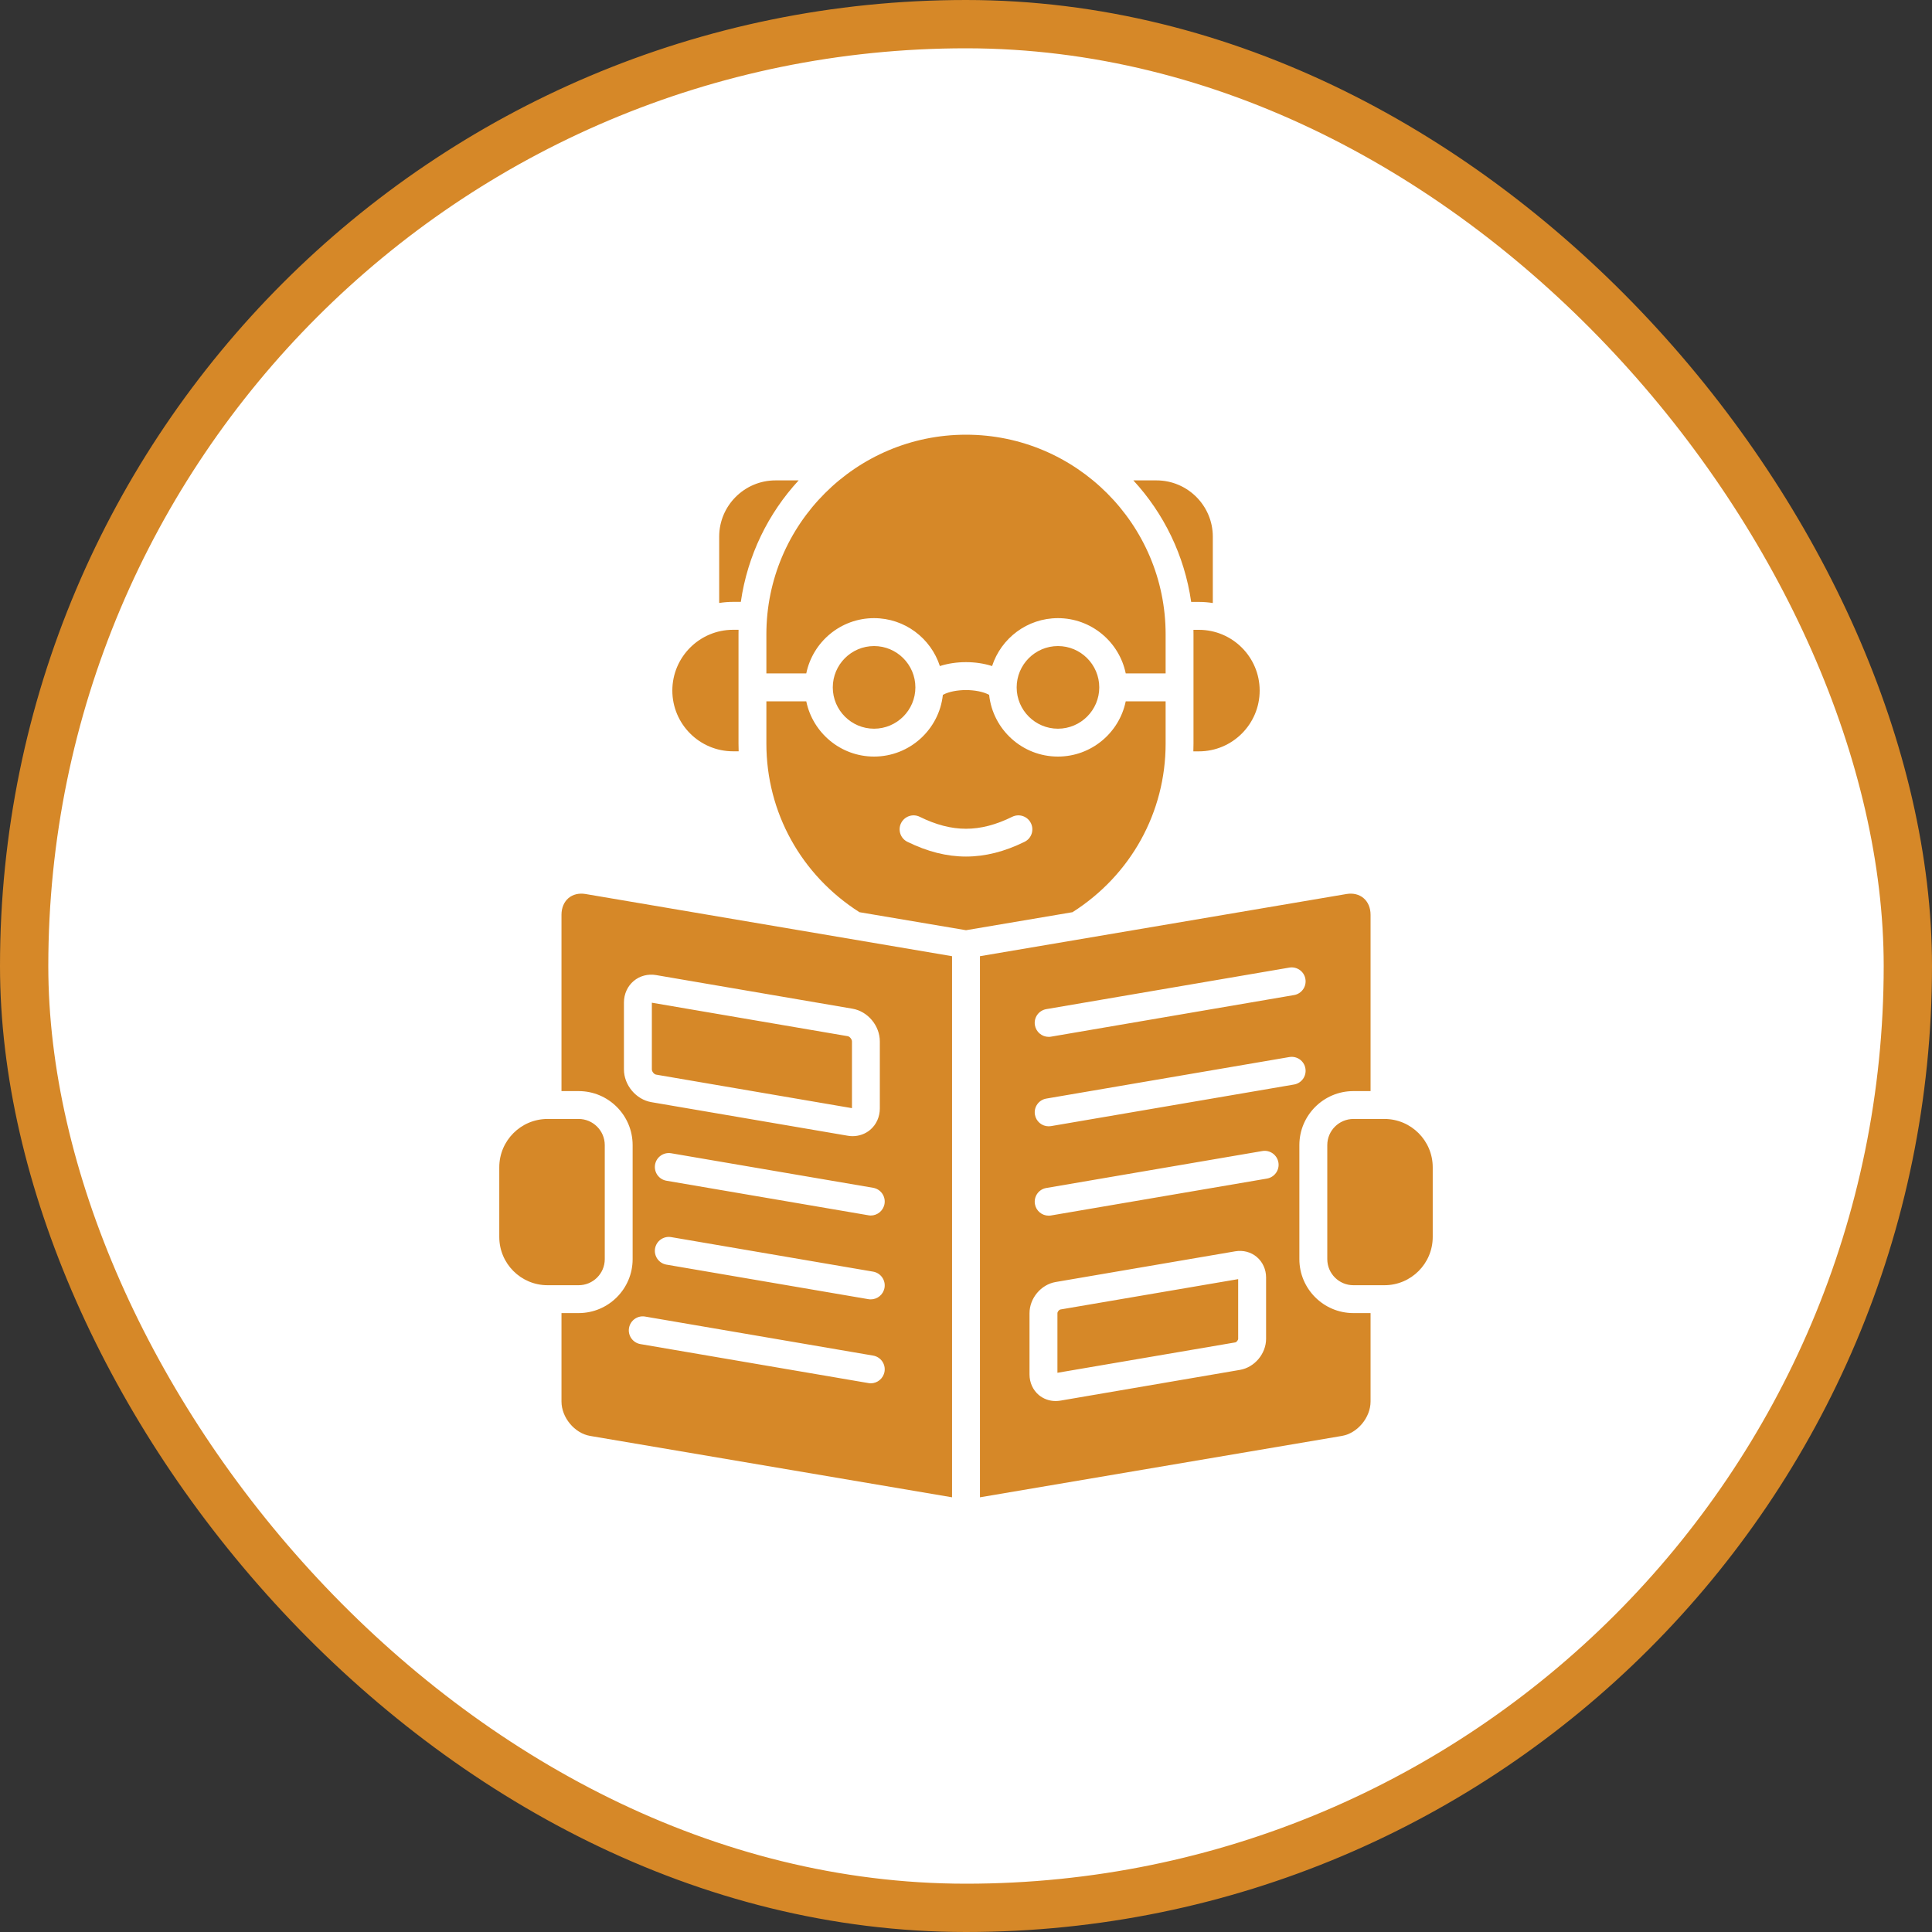
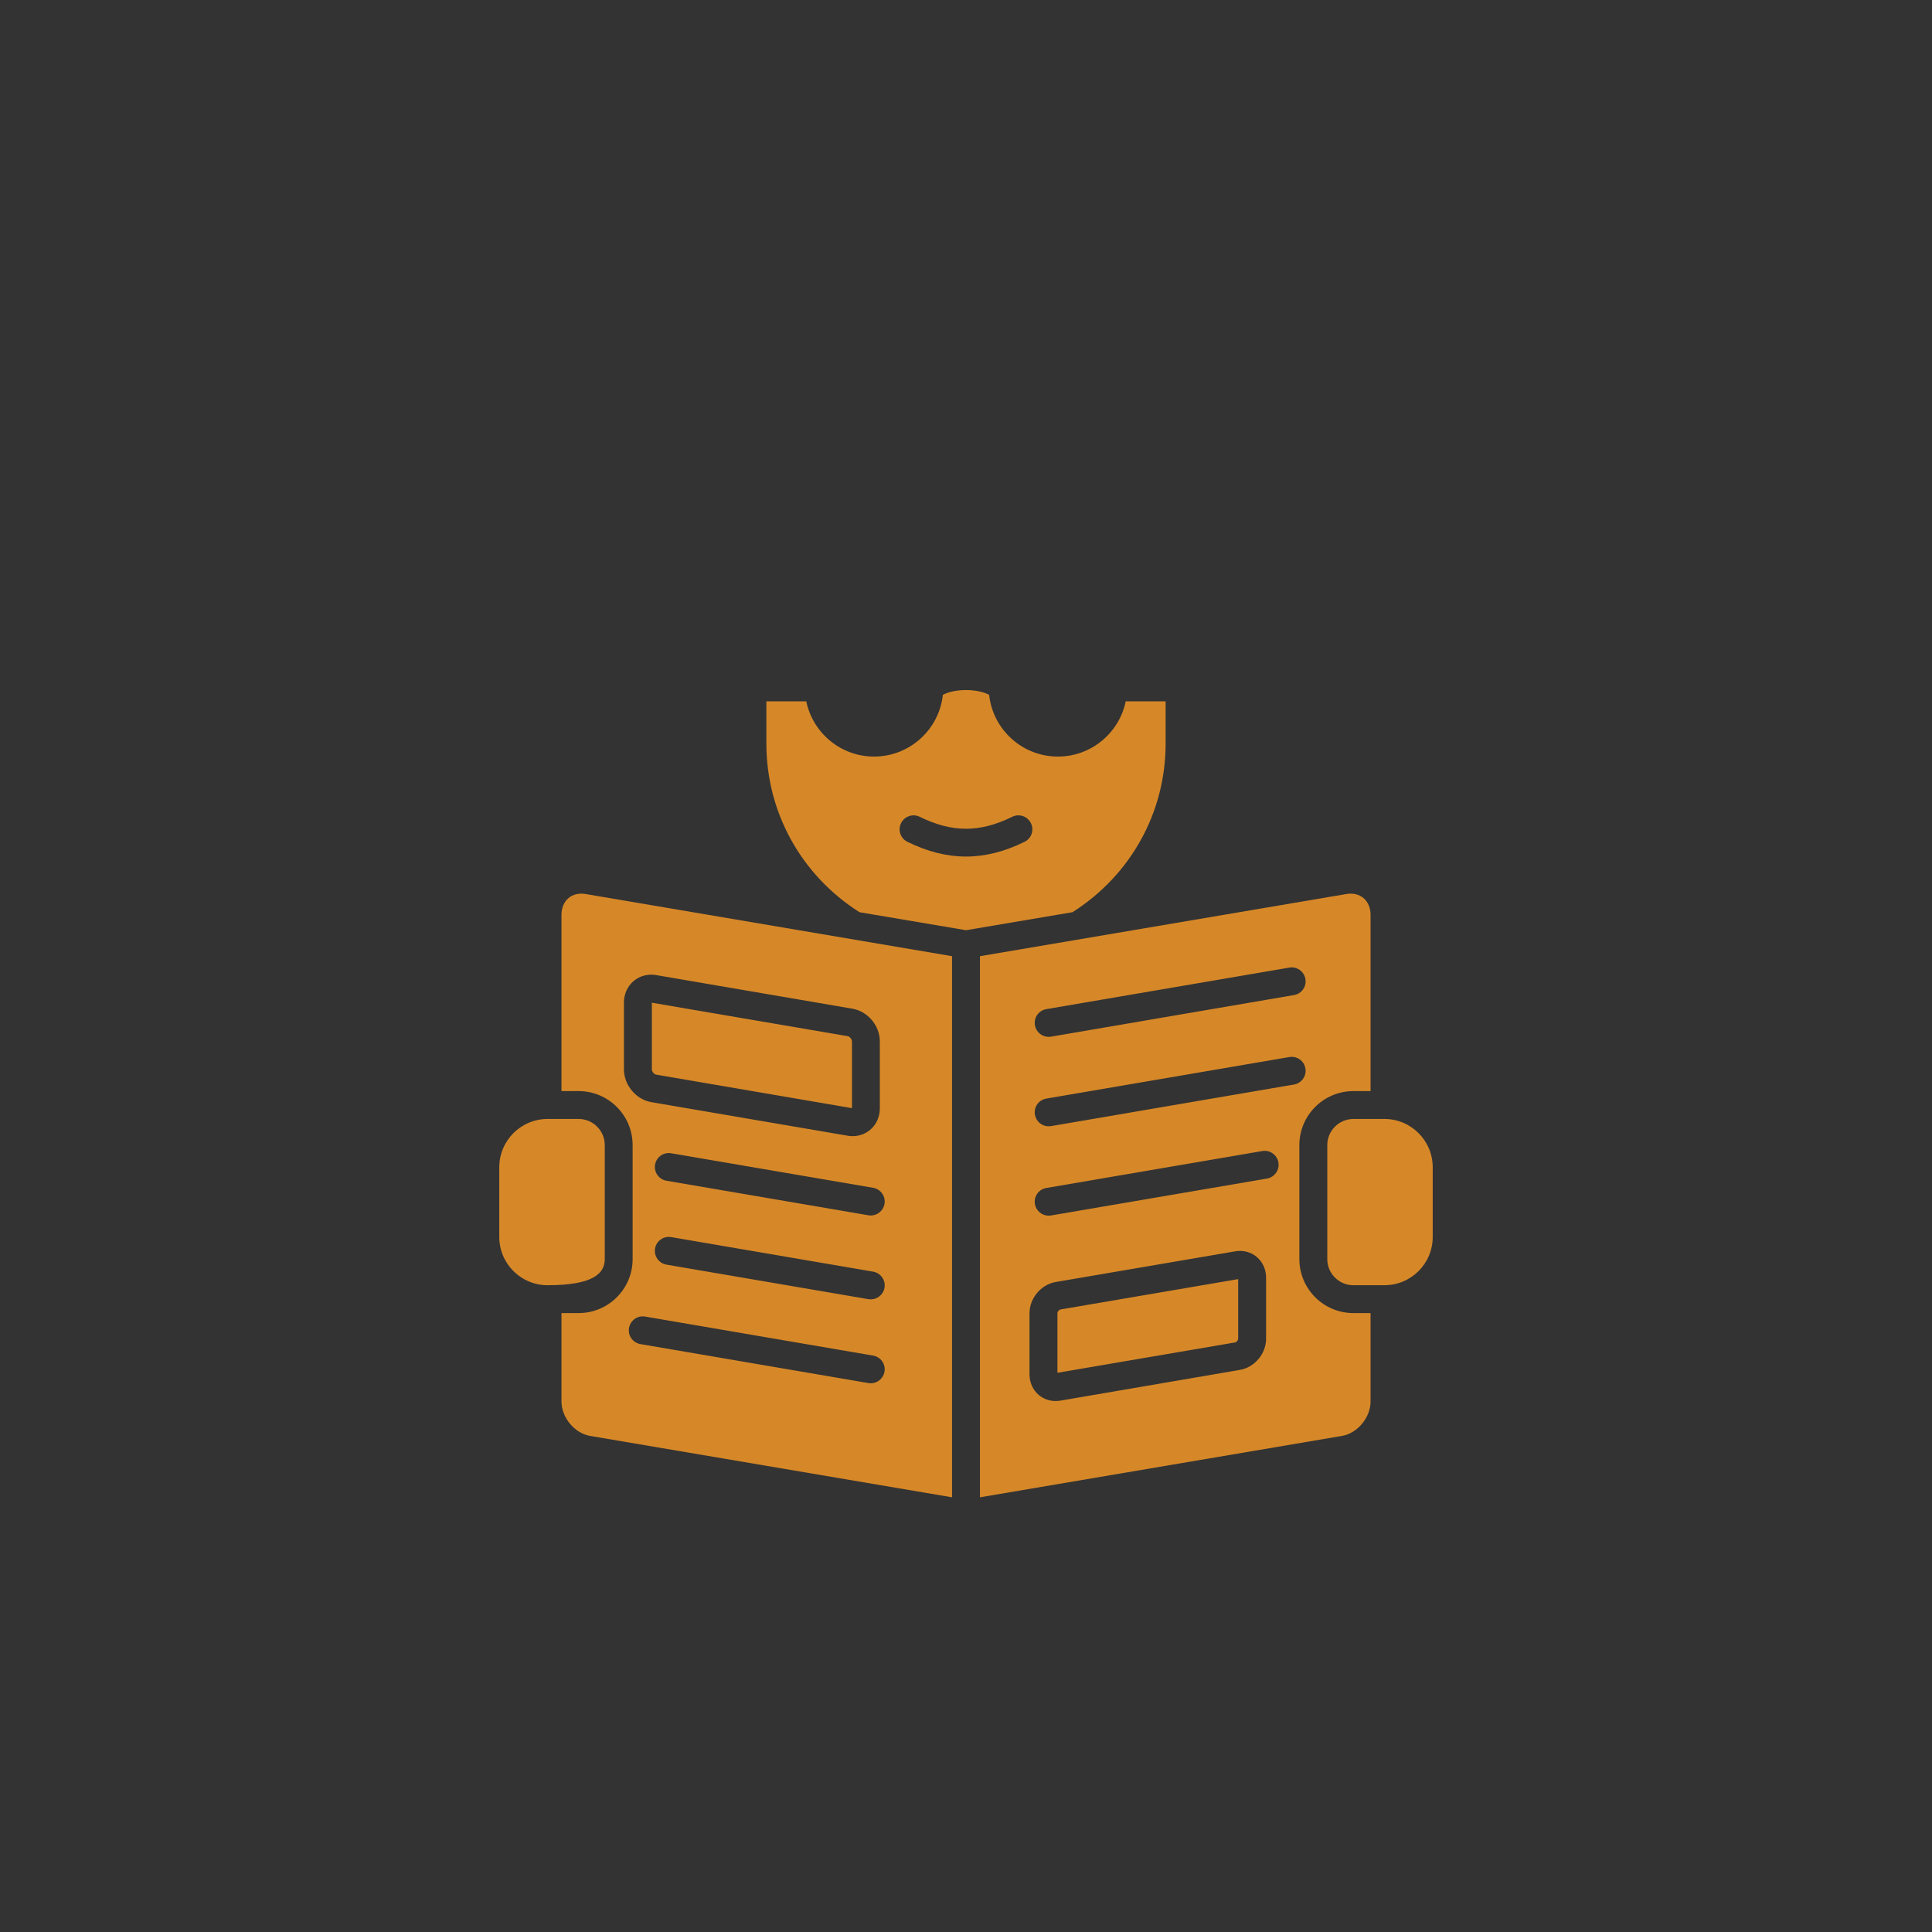
<svg xmlns="http://www.w3.org/2000/svg" width="40" height="40" viewBox="0 0 40 40" fill="none">
  <rect x="0" y="0" width="40" height="40" fill="#333333" stroke="none" />
-   <rect x="0.5" y="0.5" width="39" height="39" rx="19.5" fill="white" />
-   <rect x="0.5" y="0.5" width="39" height="39" rx="19.5" stroke="#D68828" />
-   <path fill-rule="evenodd" clip-rule="evenodd" d="M15.178 13.039C14.484 13.039 13.92 13.604 13.92 14.297C13.92 14.991 14.484 15.555 15.178 15.555H15.293C15.291 15.502 15.29 15.449 15.29 15.395V13.133C15.29 13.101 15.29 13.071 15.291 13.039H15.178ZM15.338 12.461C15.476 11.499 15.905 10.629 16.535 9.946H16.056C15.413 9.946 14.89 10.469 14.89 11.111V12.484C14.984 12.469 15.08 12.461 15.178 12.461H15.338ZM18.952 14.232C18.952 13.76 18.568 13.376 18.097 13.376C17.625 13.376 17.242 13.76 17.242 14.232C17.242 14.703 17.625 15.087 18.097 15.087C18.568 15.086 18.952 14.703 18.952 14.232ZM22.759 14.232C22.759 13.76 22.375 13.376 21.904 13.376C21.432 13.376 21.049 13.76 21.049 14.232C21.049 14.703 21.432 15.087 21.904 15.087C22.375 15.086 22.759 14.703 22.759 14.232ZM24.133 13.133V13.942H23.307C23.173 13.29 22.594 12.798 21.903 12.798C21.267 12.798 20.727 13.215 20.54 13.79C20.205 13.682 19.795 13.682 19.459 13.79C19.273 13.215 18.732 12.798 18.096 12.798C17.405 12.798 16.827 13.29 16.693 13.942H15.867V13.133C15.867 10.854 17.721 9 20 9C22.279 9 24.133 10.854 24.133 13.133ZM26.08 14.298C26.08 13.604 25.516 13.04 24.822 13.04H24.709C24.71 13.071 24.71 13.102 24.71 13.133V15.396C24.71 15.449 24.709 15.503 24.707 15.556H24.822C25.516 15.556 26.08 14.991 26.08 14.298ZM23.465 9.946C24.095 10.629 24.524 11.499 24.662 12.462H24.822C24.92 12.462 25.016 12.47 25.11 12.485V11.111C25.11 10.469 24.587 9.946 23.944 9.946H23.465V9.946Z" fill="#D68828" />
-   <path fill-rule="evenodd" clip-rule="evenodd" d="M15.867 14.52V15.395C15.867 16.818 16.587 18.118 17.794 18.886L20 19.259L22.205 18.886C23.413 18.118 24.133 16.818 24.133 15.395V14.52H23.307C23.173 15.172 22.594 15.664 21.903 15.664C21.165 15.664 20.556 15.104 20.479 14.386C20.233 14.254 19.766 14.254 19.521 14.386C19.444 15.103 18.834 15.664 18.096 15.664C17.405 15.664 16.827 15.172 16.693 14.52H15.867ZM25.635 26.483L21.952 27.112C21.928 27.117 21.893 27.157 21.893 27.188V28.422L25.575 27.793C25.599 27.789 25.635 27.748 25.635 27.718V26.483ZM27.48 23.708V26.069C27.48 26.366 27.722 26.609 28.02 26.609H28.664C29.215 26.609 29.663 26.161 29.663 25.61V24.167C29.663 23.616 29.215 23.167 28.664 23.167H28.02C27.722 23.168 27.48 23.41 27.48 23.708ZM13.896 23.877L18.077 24.592C18.234 24.619 18.34 24.768 18.313 24.925C18.288 25.066 18.166 25.166 18.028 25.166C18.012 25.166 17.996 25.164 17.979 25.161L13.799 24.446C13.641 24.419 13.536 24.27 13.562 24.113C13.589 23.955 13.739 23.85 13.896 23.877ZM13.098 23.708C13.098 23.091 12.597 22.59 11.98 22.59H11.625V18.939C11.625 18.796 11.677 18.673 11.771 18.593C11.862 18.517 11.986 18.487 12.12 18.509L19.711 19.797V31L12.217 29.729C11.896 29.674 11.625 29.348 11.625 29.017V27.186H11.98C12.597 27.186 13.098 26.685 13.098 26.069V23.708ZM18.077 28.066L13.356 27.258C13.199 27.231 13.05 27.337 13.023 27.495C12.996 27.652 13.102 27.801 13.259 27.828L17.979 28.635C17.996 28.638 18.012 28.64 18.028 28.64C18.166 28.64 18.288 28.54 18.313 28.399C18.34 28.241 18.234 28.093 18.077 28.066ZM18.077 26.328L13.896 25.613C13.739 25.586 13.589 25.692 13.562 25.849C13.536 26.007 13.641 26.156 13.799 26.183L17.979 26.898C17.996 26.901 18.012 26.902 18.028 26.902C18.166 26.902 18.288 26.803 18.313 26.662C18.34 26.505 18.234 26.355 18.077 26.328ZM18.216 22.948V21.562C18.216 21.236 17.967 20.938 17.649 20.884L13.584 20.188C13.415 20.159 13.245 20.204 13.119 20.311C12.992 20.418 12.918 20.58 12.918 20.755V22.141C12.918 22.466 13.168 22.764 13.486 22.819L17.551 23.514C17.585 23.52 17.619 23.523 17.652 23.523C17.786 23.523 17.915 23.477 18.016 23.392C18.143 23.285 18.216 23.123 18.216 22.948ZM12.521 26.069V23.708C12.521 23.41 12.278 23.167 11.98 23.167H11.336C10.785 23.167 10.337 23.616 10.337 24.167V25.61C10.337 26.161 10.785 26.609 11.336 26.609H11.98C12.278 26.609 12.521 26.367 12.521 26.069ZM17.639 22.943V21.562C17.639 21.517 17.593 21.46 17.551 21.453L13.496 20.76V22.141C13.496 22.186 13.542 22.242 13.584 22.249L17.639 22.943ZM20.289 19.797L27.881 18.509C28.014 18.487 28.138 18.517 28.229 18.593C28.324 18.673 28.376 18.796 28.376 18.939V22.59H28.02C27.404 22.59 26.902 23.091 26.902 23.708V26.069C26.902 26.685 27.404 27.186 28.02 27.186H28.376V29.017C28.376 29.348 28.105 29.674 27.784 29.729L20.289 31V19.797ZM21.427 21.227C21.451 21.367 21.573 21.467 21.711 21.467C21.727 21.467 21.744 21.466 21.76 21.463L26.791 20.602C26.949 20.575 27.054 20.426 27.027 20.269C27.001 20.112 26.851 20.006 26.694 20.033L21.663 20.893C21.505 20.92 21.399 21.069 21.427 21.227ZM21.663 22.745C21.505 22.772 21.4 22.921 21.427 23.078C21.451 23.219 21.573 23.319 21.711 23.319C21.727 23.319 21.744 23.317 21.76 23.315L26.791 22.454C26.949 22.427 27.054 22.277 27.027 22.121C27.001 21.963 26.851 21.858 26.694 21.885L21.663 22.745ZM21.663 24.596C21.505 24.622 21.4 24.772 21.427 24.929C21.451 25.07 21.573 25.169 21.711 25.169C21.727 25.169 21.744 25.168 21.76 25.165L26.232 24.401C26.389 24.373 26.495 24.224 26.468 24.067C26.441 23.91 26.292 23.804 26.135 23.831L21.663 24.596ZM21.855 26.543L25.575 25.907C25.737 25.879 25.899 25.922 26.02 26.024C26.142 26.127 26.213 26.282 26.213 26.449V27.718C26.213 28.027 25.975 28.31 25.672 28.362L21.952 28.999C21.92 29.004 21.887 29.007 21.855 29.007C21.727 29.007 21.604 28.963 21.507 28.882C21.385 28.779 21.315 28.624 21.315 28.457V27.188C21.315 26.878 21.553 26.595 21.855 26.543ZM18.787 17.429C18.644 17.359 18.585 17.186 18.655 17.043C18.726 16.9 18.899 16.84 19.042 16.911C19.713 17.241 20.286 17.241 20.957 16.911C21.101 16.84 21.274 16.9 21.344 17.043C21.414 17.186 21.356 17.359 21.212 17.429C20.799 17.632 20.399 17.734 20 17.734C19.601 17.734 19.201 17.632 18.787 17.429Z" fill="#D68828" />
+   <path fill-rule="evenodd" clip-rule="evenodd" d="M15.867 14.52V15.395C15.867 16.818 16.587 18.118 17.794 18.886L20 19.259L22.205 18.886C23.413 18.118 24.133 16.818 24.133 15.395V14.52H23.307C23.173 15.172 22.594 15.664 21.903 15.664C21.165 15.664 20.556 15.104 20.479 14.386C20.233 14.254 19.766 14.254 19.521 14.386C19.444 15.103 18.834 15.664 18.096 15.664C17.405 15.664 16.827 15.172 16.693 14.52H15.867ZM25.635 26.483L21.952 27.112C21.928 27.117 21.893 27.157 21.893 27.188V28.422L25.575 27.793C25.599 27.789 25.635 27.748 25.635 27.718V26.483ZM27.48 23.708V26.069C27.48 26.366 27.722 26.609 28.02 26.609H28.664C29.215 26.609 29.663 26.161 29.663 25.61V24.167C29.663 23.616 29.215 23.167 28.664 23.167H28.02C27.722 23.168 27.48 23.41 27.48 23.708ZM13.896 23.877L18.077 24.592C18.234 24.619 18.34 24.768 18.313 24.925C18.288 25.066 18.166 25.166 18.028 25.166C18.012 25.166 17.996 25.164 17.979 25.161L13.799 24.446C13.641 24.419 13.536 24.27 13.562 24.113C13.589 23.955 13.739 23.85 13.896 23.877ZM13.098 23.708C13.098 23.091 12.597 22.59 11.98 22.59H11.625V18.939C11.625 18.796 11.677 18.673 11.771 18.593C11.862 18.517 11.986 18.487 12.12 18.509L19.711 19.797V31L12.217 29.729C11.896 29.674 11.625 29.348 11.625 29.017V27.186H11.98C12.597 27.186 13.098 26.685 13.098 26.069V23.708ZM18.077 28.066L13.356 27.258C13.199 27.231 13.05 27.337 13.023 27.495C12.996 27.652 13.102 27.801 13.259 27.828L17.979 28.635C17.996 28.638 18.012 28.64 18.028 28.64C18.166 28.64 18.288 28.54 18.313 28.399C18.34 28.241 18.234 28.093 18.077 28.066ZM18.077 26.328L13.896 25.613C13.739 25.586 13.589 25.692 13.562 25.849C13.536 26.007 13.641 26.156 13.799 26.183L17.979 26.898C17.996 26.901 18.012 26.902 18.028 26.902C18.166 26.902 18.288 26.803 18.313 26.662C18.34 26.505 18.234 26.355 18.077 26.328ZM18.216 22.948V21.562C18.216 21.236 17.967 20.938 17.649 20.884L13.584 20.188C13.415 20.159 13.245 20.204 13.119 20.311C12.992 20.418 12.918 20.58 12.918 20.755V22.141C12.918 22.466 13.168 22.764 13.486 22.819L17.551 23.514C17.585 23.52 17.619 23.523 17.652 23.523C17.786 23.523 17.915 23.477 18.016 23.392C18.143 23.285 18.216 23.123 18.216 22.948ZM12.521 26.069V23.708C12.521 23.41 12.278 23.167 11.98 23.167H11.336C10.785 23.167 10.337 23.616 10.337 24.167V25.61C10.337 26.161 10.785 26.609 11.336 26.609C12.278 26.609 12.521 26.367 12.521 26.069ZM17.639 22.943V21.562C17.639 21.517 17.593 21.46 17.551 21.453L13.496 20.76V22.141C13.496 22.186 13.542 22.242 13.584 22.249L17.639 22.943ZM20.289 19.797L27.881 18.509C28.014 18.487 28.138 18.517 28.229 18.593C28.324 18.673 28.376 18.796 28.376 18.939V22.59H28.02C27.404 22.59 26.902 23.091 26.902 23.708V26.069C26.902 26.685 27.404 27.186 28.02 27.186H28.376V29.017C28.376 29.348 28.105 29.674 27.784 29.729L20.289 31V19.797ZM21.427 21.227C21.451 21.367 21.573 21.467 21.711 21.467C21.727 21.467 21.744 21.466 21.76 21.463L26.791 20.602C26.949 20.575 27.054 20.426 27.027 20.269C27.001 20.112 26.851 20.006 26.694 20.033L21.663 20.893C21.505 20.92 21.399 21.069 21.427 21.227ZM21.663 22.745C21.505 22.772 21.4 22.921 21.427 23.078C21.451 23.219 21.573 23.319 21.711 23.319C21.727 23.319 21.744 23.317 21.76 23.315L26.791 22.454C26.949 22.427 27.054 22.277 27.027 22.121C27.001 21.963 26.851 21.858 26.694 21.885L21.663 22.745ZM21.663 24.596C21.505 24.622 21.4 24.772 21.427 24.929C21.451 25.07 21.573 25.169 21.711 25.169C21.727 25.169 21.744 25.168 21.76 25.165L26.232 24.401C26.389 24.373 26.495 24.224 26.468 24.067C26.441 23.91 26.292 23.804 26.135 23.831L21.663 24.596ZM21.855 26.543L25.575 25.907C25.737 25.879 25.899 25.922 26.02 26.024C26.142 26.127 26.213 26.282 26.213 26.449V27.718C26.213 28.027 25.975 28.31 25.672 28.362L21.952 28.999C21.92 29.004 21.887 29.007 21.855 29.007C21.727 29.007 21.604 28.963 21.507 28.882C21.385 28.779 21.315 28.624 21.315 28.457V27.188C21.315 26.878 21.553 26.595 21.855 26.543ZM18.787 17.429C18.644 17.359 18.585 17.186 18.655 17.043C18.726 16.9 18.899 16.84 19.042 16.911C19.713 17.241 20.286 17.241 20.957 16.911C21.101 16.84 21.274 16.9 21.344 17.043C21.414 17.186 21.356 17.359 21.212 17.429C20.799 17.632 20.399 17.734 20 17.734C19.601 17.734 19.201 17.632 18.787 17.429Z" fill="#D68828" />
</svg>